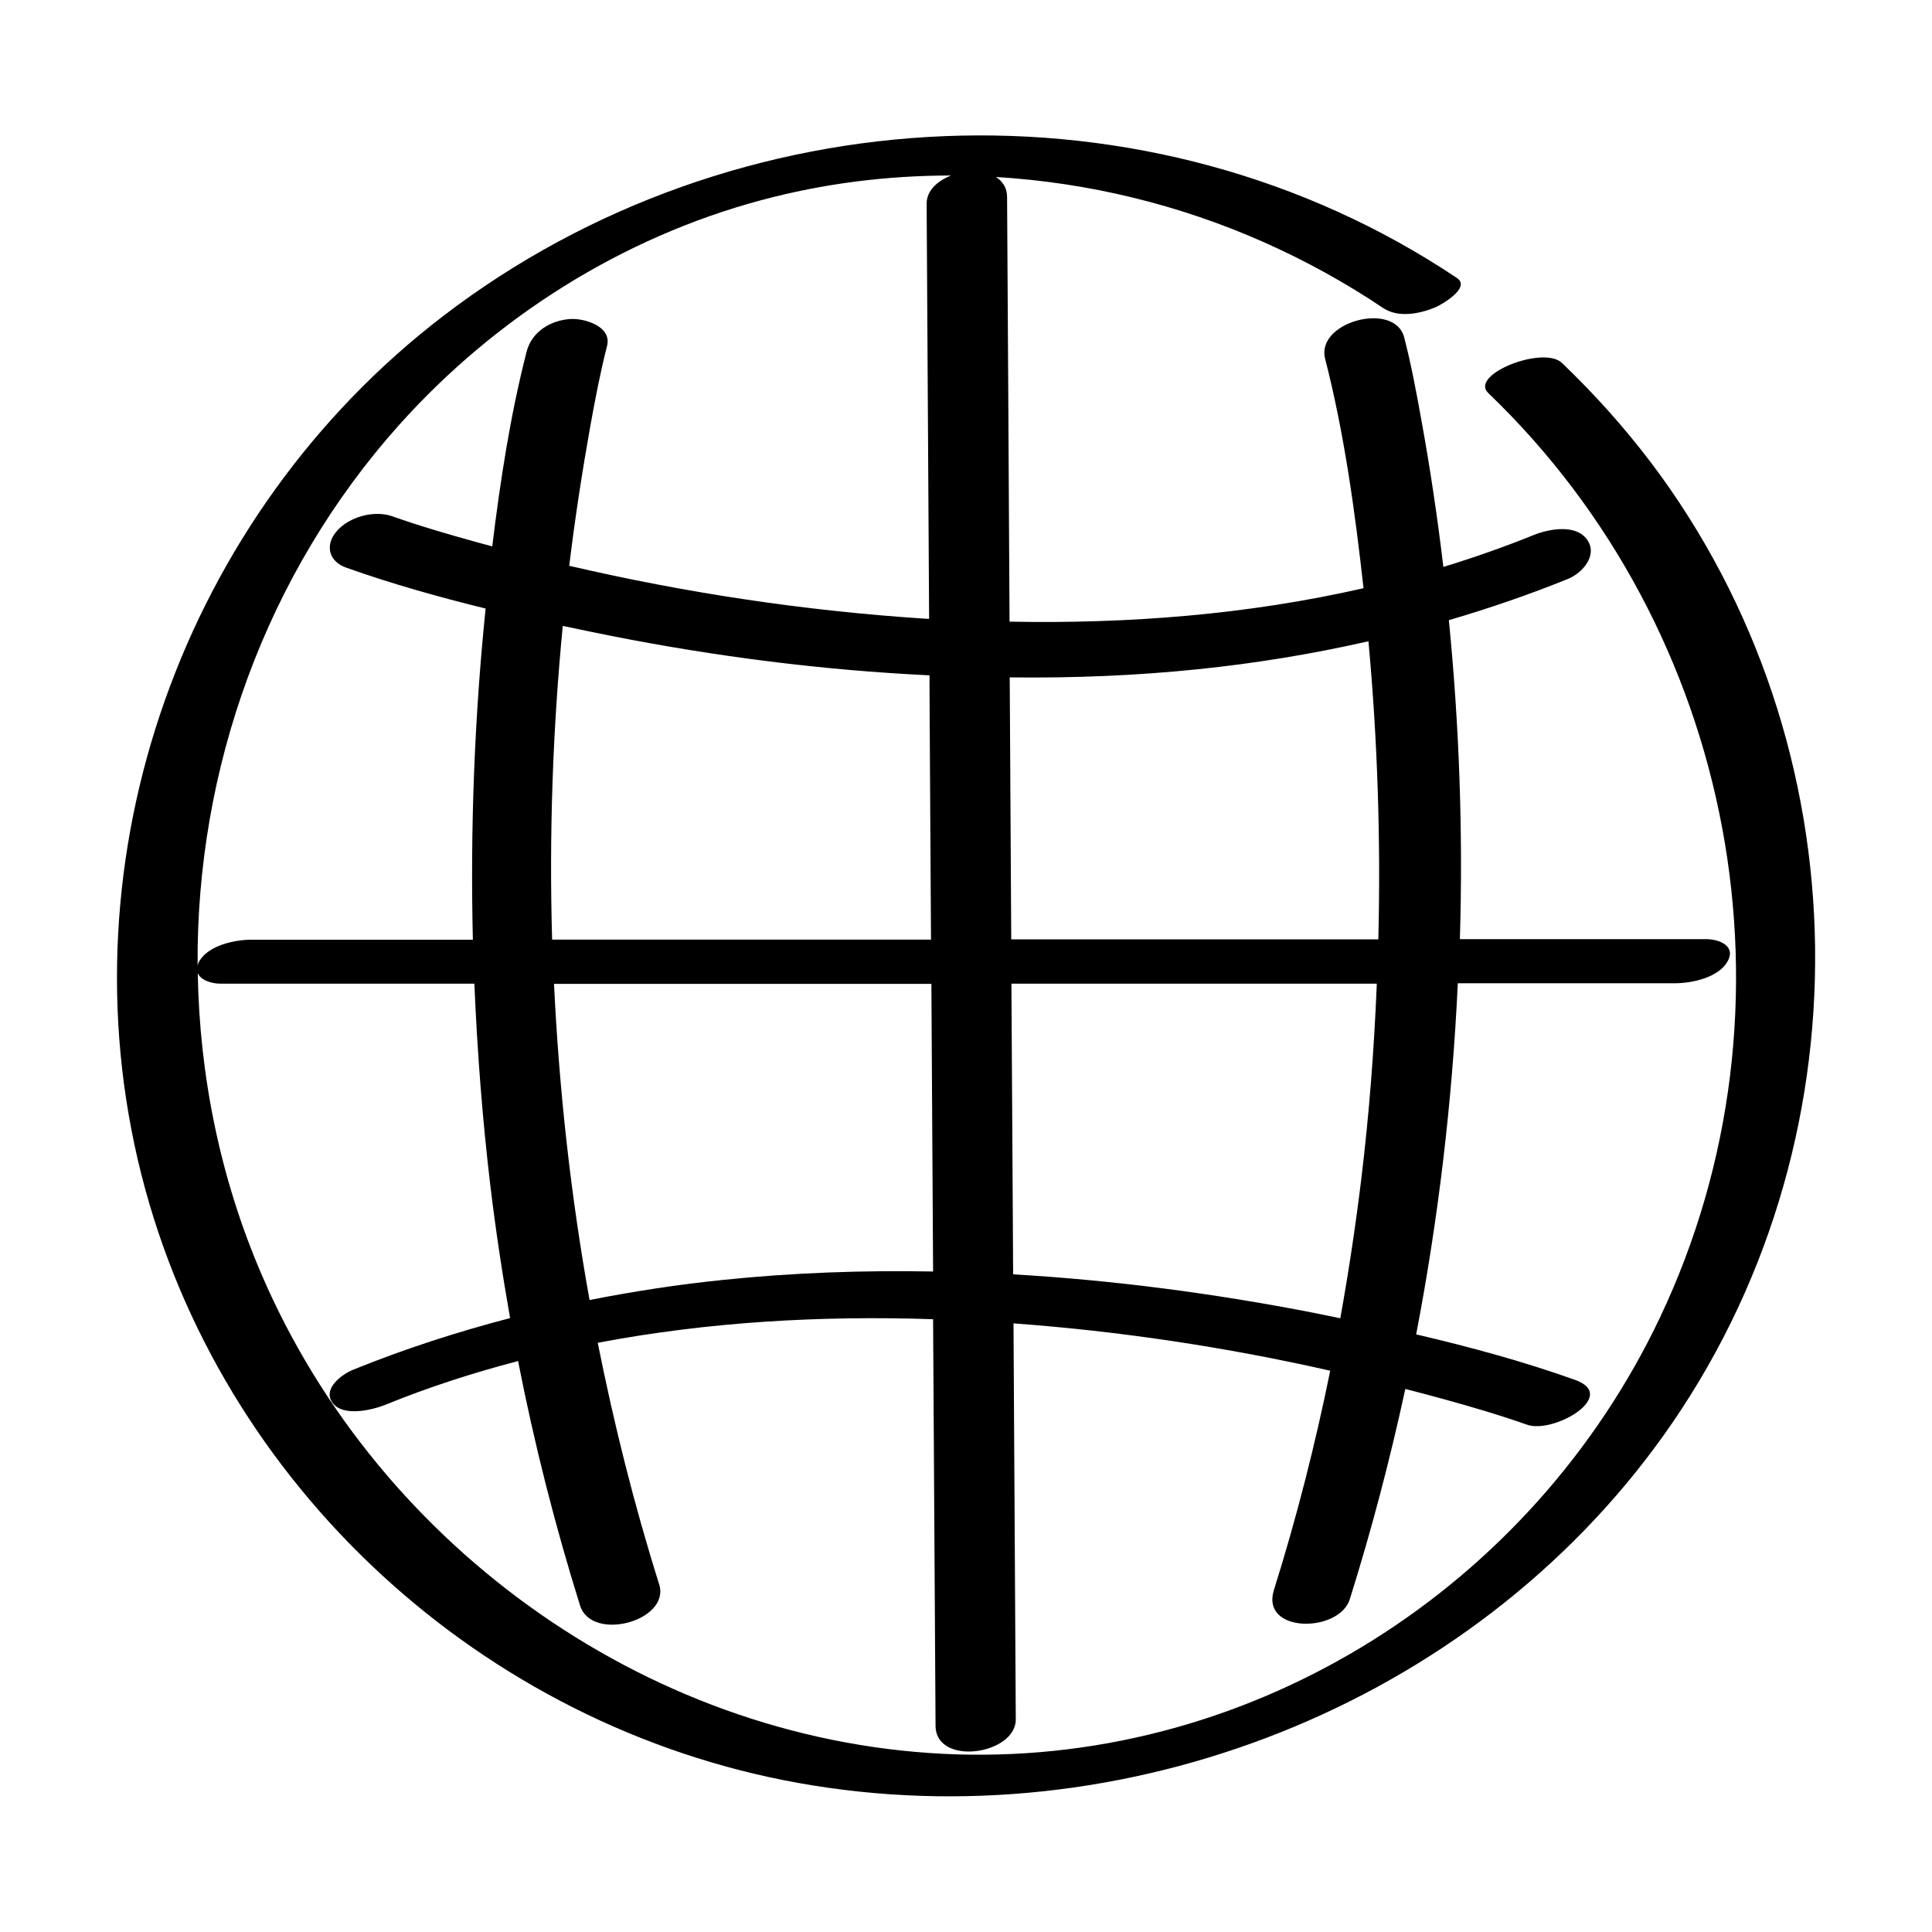
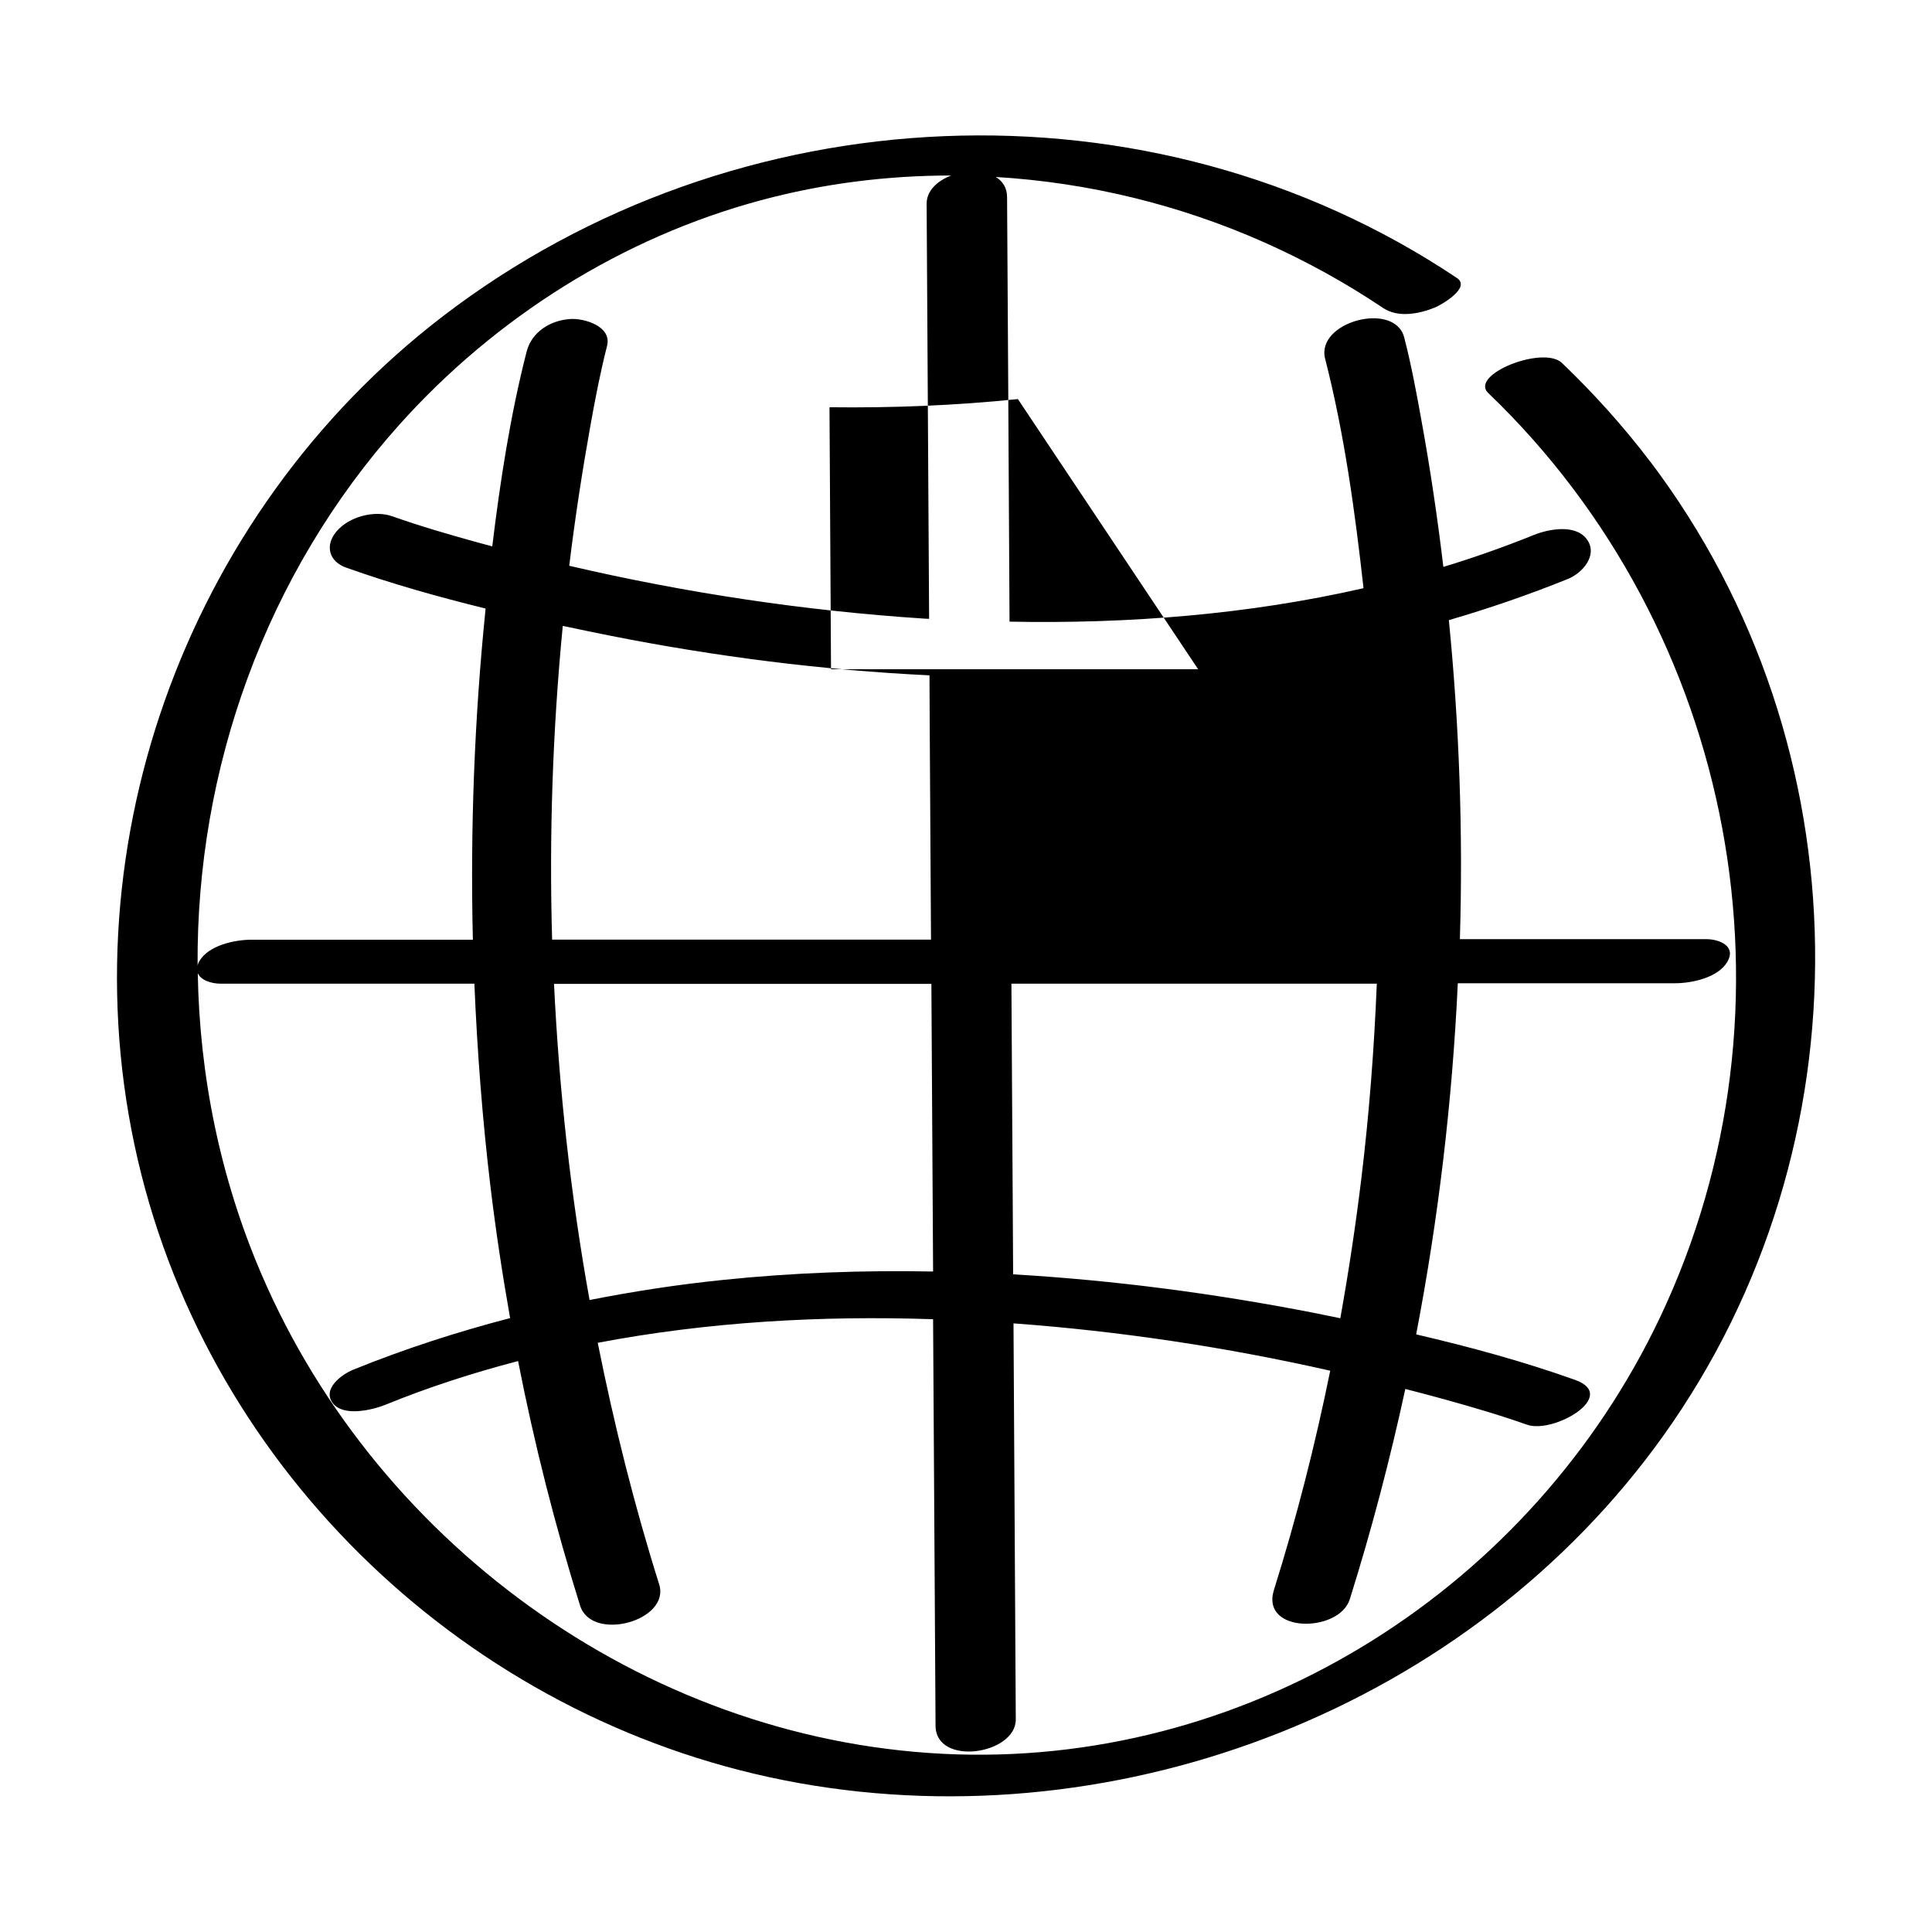
<svg xmlns="http://www.w3.org/2000/svg" fill="#000000" width="800px" height="800px" version="1.1" viewBox="144 144 512 512">
-   <path d="m581.37 266.39c-7.106-9.371-14.965-18.086-23.426-26.199-4.938-4.734-24.637 3.074-19.547 7.961 65.645 62.926 84.535 162.78 45.492 245.05-33.855 71.289-107.06 118.14-186.26 115.73-79.902-2.469-152.96-54.16-184.34-127.26-10.984-25.543-16.426-52.699-16.879-79.805 0.754 1.914 3.629 2.82 6.098 2.82h67.207c0.754 17.887 2.117 35.77 4.231 53.504 1.41 11.738 3.176 23.477 5.238 35.117-14.105 3.68-27.961 8.16-41.516 13.652-3.125 1.258-8.312 5.09-5.492 8.867 2.82 3.727 10.578 1.812 13.957 0.453 11.488-4.684 23.227-8.465 35.164-11.586 4.281 21.867 9.773 43.527 16.426 64.789 3.074 9.773 24.031 4.082 20.957-5.644-6.602-20.957-11.941-42.32-16.273-63.984 29.172-5.543 59.148-7.254 88.871-6.246 0.102 19.348 0.25 38.742 0.352 58.09 0.102 16.523 0.203 33.102 0.301 49.625 0.051 10.883 21.312 7.656 21.262-1.664-0.203-34.965-0.402-69.98-0.605-104.95 28.215 2.066 56.324 6.297 83.934 12.543-3.981 19.598-8.918 38.996-14.914 58.09-3.629 11.586 17.281 11.438 20.102 2.469 5.742-18.289 10.629-36.879 14.711-55.723 3.375 0.855 6.75 1.762 10.078 2.672 7.457 2.066 14.914 4.231 22.168 6.801 7.055 2.519 24.535-7.707 12.695-11.891-13.703-4.887-27.809-8.715-42.066-12.043 5.894-30.684 9.574-61.816 11.035-93.055h10.125 47.457c4.434 0 11.387-1.461 13.855-5.691 2.418-4.133-2.066-5.996-5.644-5.996h-65.242c0.855-28.215-0.152-56.477-2.922-84.539 10.68-3.125 21.262-6.75 31.59-10.934 3.828-1.562 7.91-6.246 5.09-10.328-2.973-4.332-10.277-2.871-14.156-1.309-7.859 3.176-15.871 5.996-23.98 8.465-1.562-13.047-3.477-26.047-5.844-38.996-1.309-7.305-2.672-14.609-4.535-21.816-2.519-9.723-23.477-4.18-20.957 5.644 5.09 19.852 7.91 40.457 10.176 60.809-30.633 7.004-62.371 9.473-93.809 8.867-0.102-20.957-0.25-41.918-0.352-62.875-0.102-16.523-0.203-33.102-0.301-49.625 0-2.519-1.211-4.231-2.973-5.34 24.484 1.461 48.719 7.356 71.137 17.332 10.984 4.887 21.512 10.68 31.488 17.383 3.981 2.672 9.621 1.562 13.805-0.152 1.562-0.656 9.621-5.238 5.742-7.809-81.367-54.41-191.3-49.172-268.68 10.125-68.77 52.707-101.21 143.19-79.953 227.43 20.859 82.574 90.434 146.21 174.02 161.27 86.203 15.516 178.2-20.504 229.29-91.945 54.863-76.73 53.605-182.78-3.375-258.15zm-245.66 216.79c-11.891 1.211-23.73 3.023-35.469 5.34-4.988-27.66-8.062-55.672-9.422-83.785h42.02 57.988c0.152 25.391 0.301 50.836 0.453 76.227-18.59-0.348-37.129 0.305-55.57 2.219zm-42.57-173.31c4.231 0.906 8.465 1.762 12.695 2.621 27.762 5.492 56.074 9.117 84.488 10.48 0 3.828 0.051 7.609 0.051 11.438 0.102 19.547 0.25 39.047 0.352 58.594h-100.41c-0.805-27.766 0.152-55.574 2.824-83.133zm211.65 146.3c-1.512 12.445-3.375 24.836-5.594 37.18-2.316-0.453-4.637-0.957-6.902-1.41-26.301-5.141-53-8.664-79.805-10.227-0.051-6.144-0.051-12.293-0.102-18.438-0.102-19.547-0.25-39.047-0.352-58.594h96.832c-0.699 17.23-2.012 34.41-4.078 51.488zm-43.277-134.82c15.215-1.562 30.277-4.031 45.141-7.406 2.418 26.25 3.273 52.648 2.621 78.996h-43.578-53.707c-0.152-23.125-0.25-46.25-0.402-69.426 16.676 0.203 33.352-0.453 49.926-2.164zm-211.6-64.891c25.441-28.363 58.945-49.523 95.773-59.398 16.473-4.434 33.453-6.551 50.383-6.551-3.629 1.41-6.5 3.981-6.5 7.457 0.203 36.676 0.453 73.355 0.656 110.03-0.402 0-0.805-0.051-1.211-0.051-31.691-2.066-63.227-6.801-94.16-14.008 1.512-12.496 3.426-24.938 5.644-37.332 1.258-7.004 2.621-14.055 4.383-20.957 1.309-5.188-6.047-7.356-9.773-7.106-5.238 0.352-10.176 3.375-11.539 8.613-4.332 16.879-7.004 34.309-9.117 51.641-1.41-0.402-2.871-0.754-4.281-1.16-7.457-2.066-14.914-4.231-22.168-6.801-4.785-1.715-11.539 0.102-14.812 3.981-3.176 3.727-2.016 8.012 2.57 9.621 12.043 4.281 24.434 7.758 36.93 10.832-2.973 29.121-4.082 58.441-3.375 87.762h-11.184-47.457c-4.434 0-11.387 1.461-13.855 5.691-0.25 0.402-0.352 0.754-0.453 1.16-0.359-52.035 17.977-103.73 53.547-143.43z" />
+   <path d="m581.37 266.39c-7.106-9.371-14.965-18.086-23.426-26.199-4.938-4.734-24.637 3.074-19.547 7.961 65.645 62.926 84.535 162.78 45.492 245.05-33.855 71.289-107.06 118.14-186.26 115.73-79.902-2.469-152.96-54.16-184.34-127.26-10.984-25.543-16.426-52.699-16.879-79.805 0.754 1.914 3.629 2.82 6.098 2.82h67.207c0.754 17.887 2.117 35.77 4.231 53.504 1.41 11.738 3.176 23.477 5.238 35.117-14.105 3.68-27.961 8.16-41.516 13.652-3.125 1.258-8.312 5.09-5.492 8.867 2.82 3.727 10.578 1.812 13.957 0.453 11.488-4.684 23.227-8.465 35.164-11.586 4.281 21.867 9.773 43.527 16.426 64.789 3.074 9.773 24.031 4.082 20.957-5.644-6.602-20.957-11.941-42.32-16.273-63.984 29.172-5.543 59.148-7.254 88.871-6.246 0.102 19.348 0.25 38.742 0.352 58.09 0.102 16.523 0.203 33.102 0.301 49.625 0.051 10.883 21.312 7.656 21.262-1.664-0.203-34.965-0.402-69.98-0.605-104.95 28.215 2.066 56.324 6.297 83.934 12.543-3.981 19.598-8.918 38.996-14.914 58.09-3.629 11.586 17.281 11.438 20.102 2.469 5.742-18.289 10.629-36.879 14.711-55.723 3.375 0.855 6.75 1.762 10.078 2.672 7.457 2.066 14.914 4.231 22.168 6.801 7.055 2.519 24.535-7.707 12.695-11.891-13.703-4.887-27.809-8.715-42.066-12.043 5.894-30.684 9.574-61.816 11.035-93.055h10.125 47.457c4.434 0 11.387-1.461 13.855-5.691 2.418-4.133-2.066-5.996-5.644-5.996h-65.242c0.855-28.215-0.152-56.477-2.922-84.539 10.68-3.125 21.262-6.75 31.59-10.934 3.828-1.562 7.91-6.246 5.09-10.328-2.973-4.332-10.277-2.871-14.156-1.309-7.859 3.176-15.871 5.996-23.98 8.465-1.562-13.047-3.477-26.047-5.844-38.996-1.309-7.305-2.672-14.609-4.535-21.816-2.519-9.723-23.477-4.18-20.957 5.644 5.09 19.852 7.91 40.457 10.176 60.809-30.633 7.004-62.371 9.473-93.809 8.867-0.102-20.957-0.25-41.918-0.352-62.875-0.102-16.523-0.203-33.102-0.301-49.625 0-2.519-1.211-4.231-2.973-5.34 24.484 1.461 48.719 7.356 71.137 17.332 10.984 4.887 21.512 10.68 31.488 17.383 3.981 2.672 9.621 1.562 13.805-0.152 1.562-0.656 9.621-5.238 5.742-7.809-81.367-54.41-191.3-49.172-268.68 10.125-68.77 52.707-101.21 143.19-79.953 227.43 20.859 82.574 90.434 146.21 174.02 161.27 86.203 15.516 178.2-20.504 229.29-91.945 54.863-76.73 53.605-182.78-3.375-258.15zm-245.66 216.79c-11.891 1.211-23.73 3.023-35.469 5.34-4.988-27.66-8.062-55.672-9.422-83.785h42.02 57.988c0.152 25.391 0.301 50.836 0.453 76.227-18.59-0.348-37.129 0.305-55.57 2.219zm-42.57-173.31c4.231 0.906 8.465 1.762 12.695 2.621 27.762 5.492 56.074 9.117 84.488 10.48 0 3.828 0.051 7.609 0.051 11.438 0.102 19.547 0.25 39.047 0.352 58.594h-100.41c-0.805-27.766 0.152-55.574 2.824-83.133zm211.65 146.3c-1.512 12.445-3.375 24.836-5.594 37.18-2.316-0.453-4.637-0.957-6.902-1.41-26.301-5.141-53-8.664-79.805-10.227-0.051-6.144-0.051-12.293-0.102-18.438-0.102-19.547-0.25-39.047-0.352-58.594h96.832c-0.699 17.23-2.012 34.41-4.078 51.488zm-43.277-134.82h-43.578-53.707c-0.152-23.125-0.25-46.25-0.402-69.426 16.676 0.203 33.352-0.453 49.926-2.164zm-211.6-64.891c25.441-28.363 58.945-49.523 95.773-59.398 16.473-4.434 33.453-6.551 50.383-6.551-3.629 1.41-6.5 3.981-6.5 7.457 0.203 36.676 0.453 73.355 0.656 110.03-0.402 0-0.805-0.051-1.211-0.051-31.691-2.066-63.227-6.801-94.16-14.008 1.512-12.496 3.426-24.938 5.644-37.332 1.258-7.004 2.621-14.055 4.383-20.957 1.309-5.188-6.047-7.356-9.773-7.106-5.238 0.352-10.176 3.375-11.539 8.613-4.332 16.879-7.004 34.309-9.117 51.641-1.41-0.402-2.871-0.754-4.281-1.16-7.457-2.066-14.914-4.231-22.168-6.801-4.785-1.715-11.539 0.102-14.812 3.981-3.176 3.727-2.016 8.012 2.57 9.621 12.043 4.281 24.434 7.758 36.93 10.832-2.973 29.121-4.082 58.441-3.375 87.762h-11.184-47.457c-4.434 0-11.387 1.461-13.855 5.691-0.25 0.402-0.352 0.754-0.453 1.16-0.359-52.035 17.977-103.73 53.547-143.43z" />
</svg>